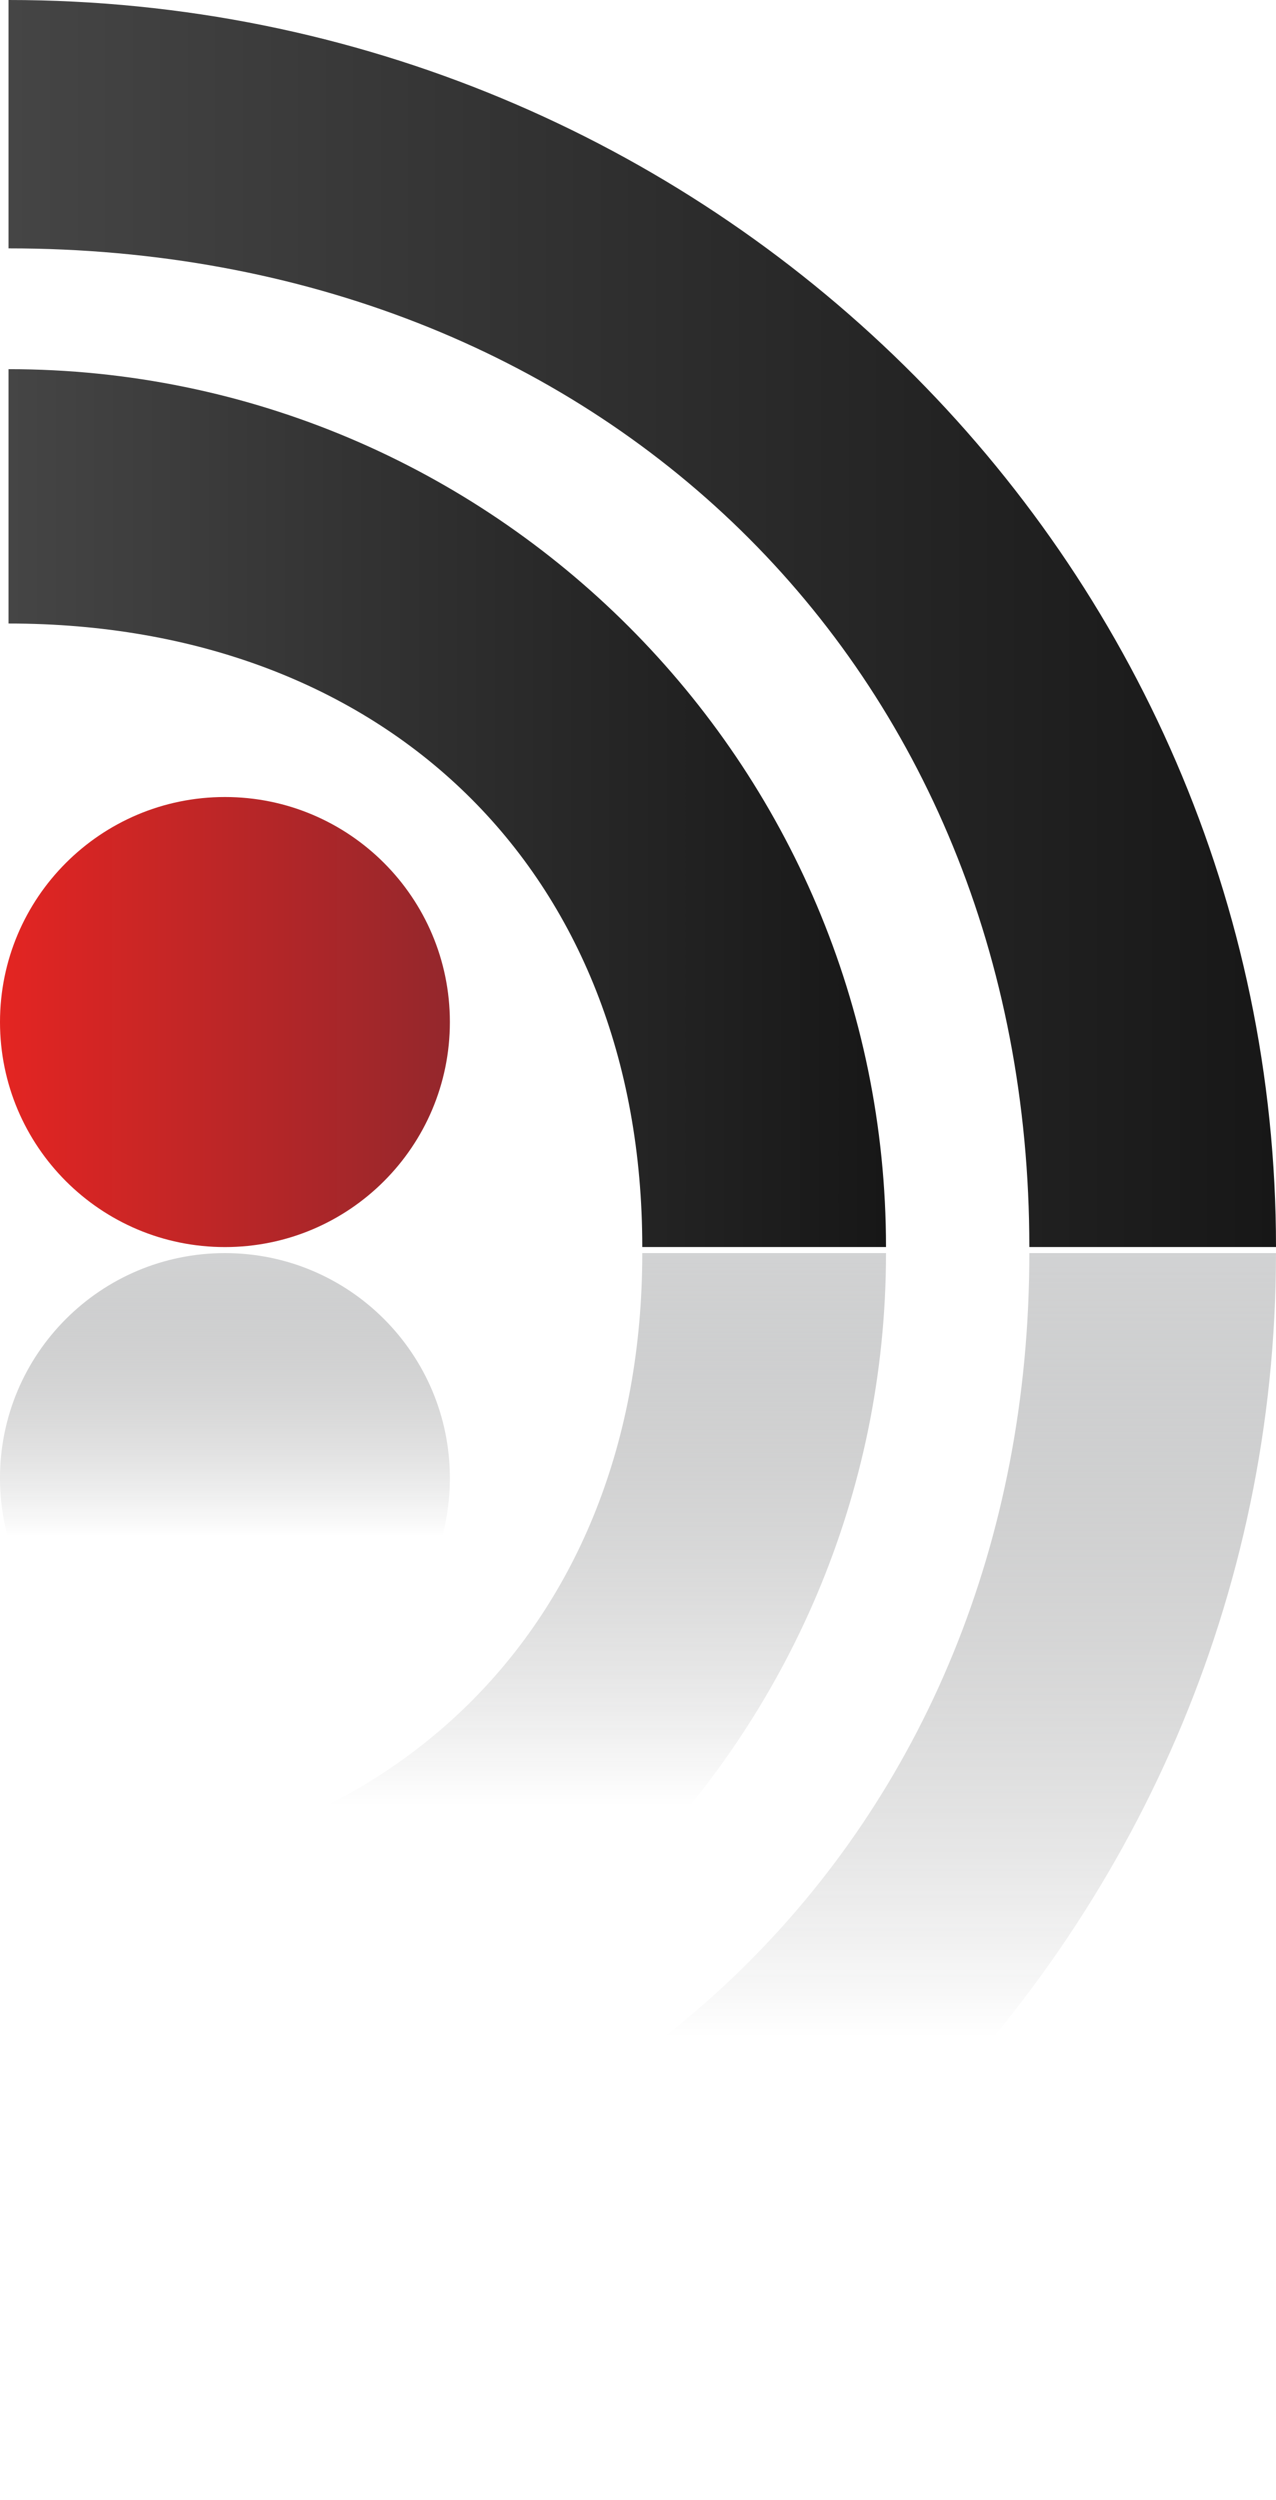
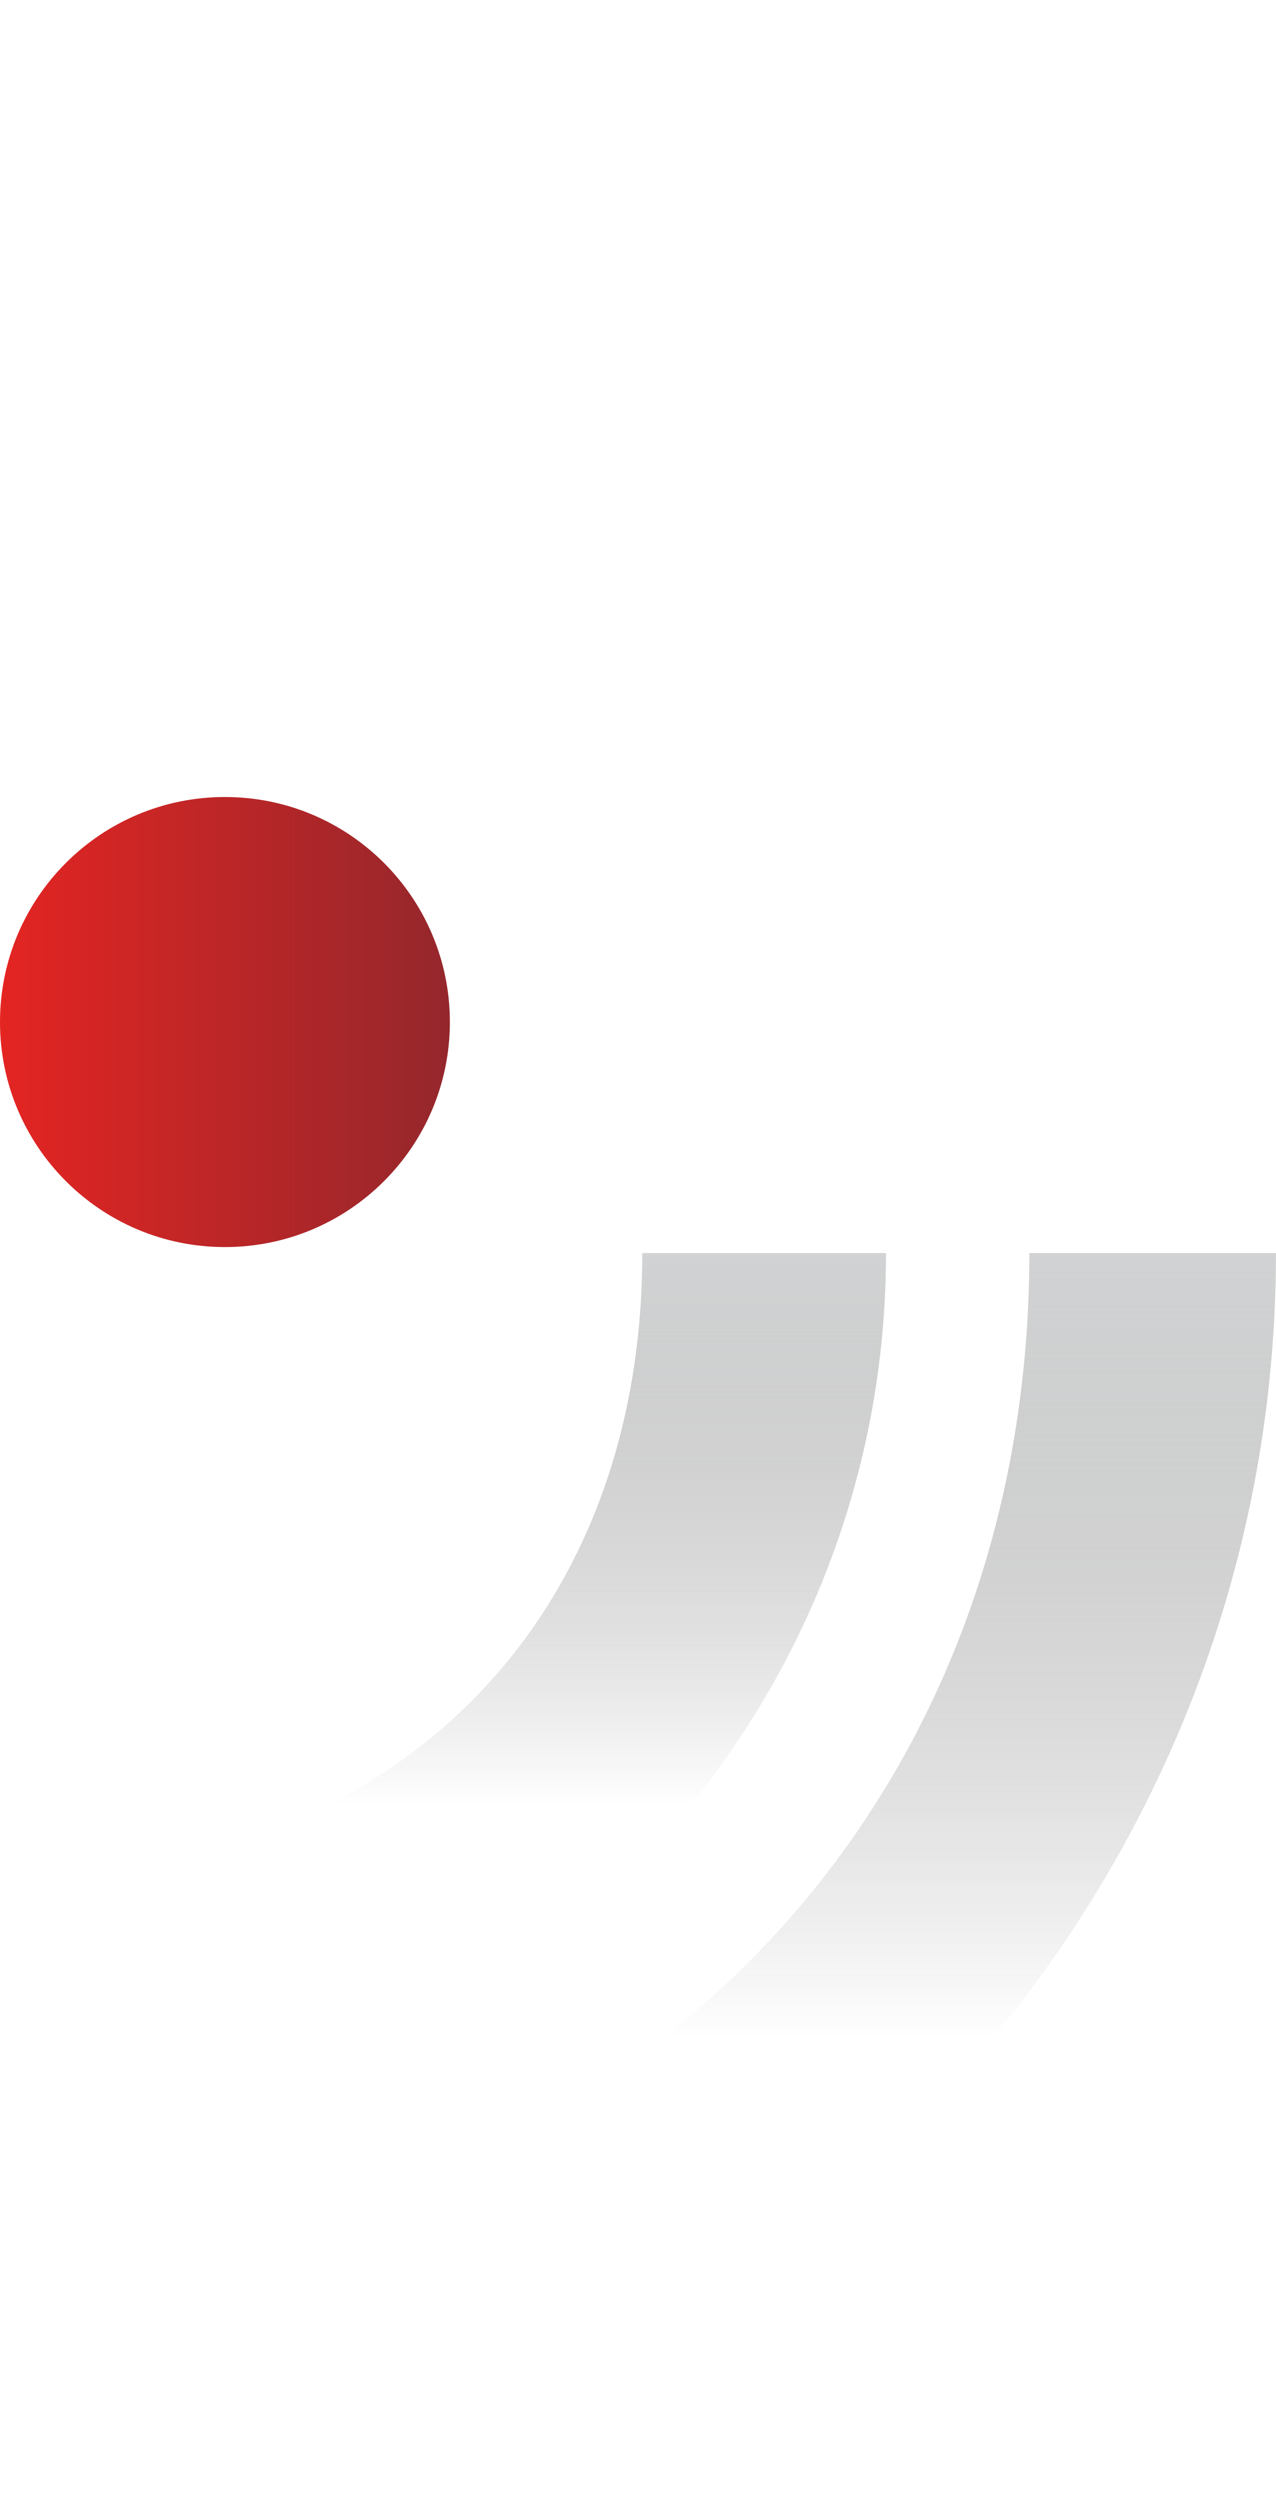
<svg xmlns="http://www.w3.org/2000/svg" xmlns:xlink="http://www.w3.org/1999/xlink" id="Layer_2" data-name="Layer 2" viewBox="0 0 422.33 827.15">
  <defs>
    <style>
      .cls-1 {
        fill: url(#linear-gradient);
      }

      .cls-1, .cls-2, .cls-3, .cls-4, .cls-5, .cls-6 {
        stroke-width: 0px;
      }

      .cls-2 {
        fill: url(#linear-gradient-4);
      }

      .cls-3 {
        fill: url(#linear-gradient-2);
      }

      .cls-4 {
        fill: url(#linear-gradient-3);
      }

      .cls-5 {
        fill: url(#linear-gradient-5);
      }

      .cls-6 {
        fill: url(#linear-gradient-6);
      }
    </style>
    <linearGradient id="linear-gradient" x1="0" y1="-2646.98" x2="148.9" y2="-2646.98" gradientTransform="translate(0 -2308.86) scale(1 -1)" gradientUnits="userSpaceOnUse">
      <stop offset="0" stop-color="#e42522" />
      <stop offset="1" stop-color="#94272c" />
    </linearGradient>
    <linearGradient id="linear-gradient-2" x1="2.82" y1="-2576.21" x2="293.25" y2="-2576.21" gradientTransform="translate(0 -2308.86) scale(1 -1)" gradientUnits="userSpaceOnUse">
      <stop offset="0" stop-color="#454545" />
      <stop offset="1" stop-color="#171717" />
    </linearGradient>
    <linearGradient id="linear-gradient-3" y1="-2515.14" x2="422.33" y2="-2515.14" xlink:href="#linear-gradient-2" />
    <linearGradient id="linear-gradient-4" x1="74.45" y1="-2793.95" x2="74.45" y2="-2645.05" gradientTransform="translate(0 3208.52)" gradientUnits="userSpaceOnUse">
      <stop offset="0" stop-color="#9ea0a2" stop-opacity=".47" />
      <stop offset=".63" stop-color="#000" stop-opacity="0" />
    </linearGradient>
    <linearGradient id="linear-gradient-5" x1="148.03" x2="148.03" y2="-2503.52" xlink:href="#linear-gradient-4" />
    <linearGradient id="linear-gradient-6" x1="212.58" x2="212.58" y2="-2381.37" xlink:href="#linear-gradient-4" />
  </defs>
  <g id="Ebene_1" data-name="Ebene 1">
    <g>
      <path class="cls-1" d="m0,338.13c0-41.11,33.34-74.45,74.45-74.45s74.45,33.33,74.45,74.45-33.33,74.45-74.45,74.45S0,379.24,0,338.13Z" />
-       <path class="cls-3" d="m293.25,412.57h-80.67c0-124.56-85.2-206.29-209.76-206.29v-84.15c160.15,0,290.43,130.29,290.43,290.43h0Z" />
-       <path class="cls-4" d="m422.33,412.57h-81.64C340.69,220.67,198.55,82.17,2.82,82.17V0c231.32,0,419.51,185.08,419.51,412.57h0Z" />
    </g>
    <g>
-       <path class="cls-2" d="m0,489.02c0,41.11,33.34,74.45,74.45,74.45s74.45-33.33,74.45-74.45-33.33-74.45-74.45-74.45S0,447.91,0,489.02Z" />
      <path class="cls-5" d="m293.25,414.57h-80.67c0,124.56-85.2,206.29-209.76,206.29v84.15c160.15,0,290.43-130.29,290.43-290.43h0Z" />
      <path class="cls-6" d="m422.33,414.57h-81.64c0,191.91-142.14,330.41-337.88,330.41v82.17c231.32,0,419.51-185.08,419.51-412.57h0Z" />
    </g>
  </g>
</svg>